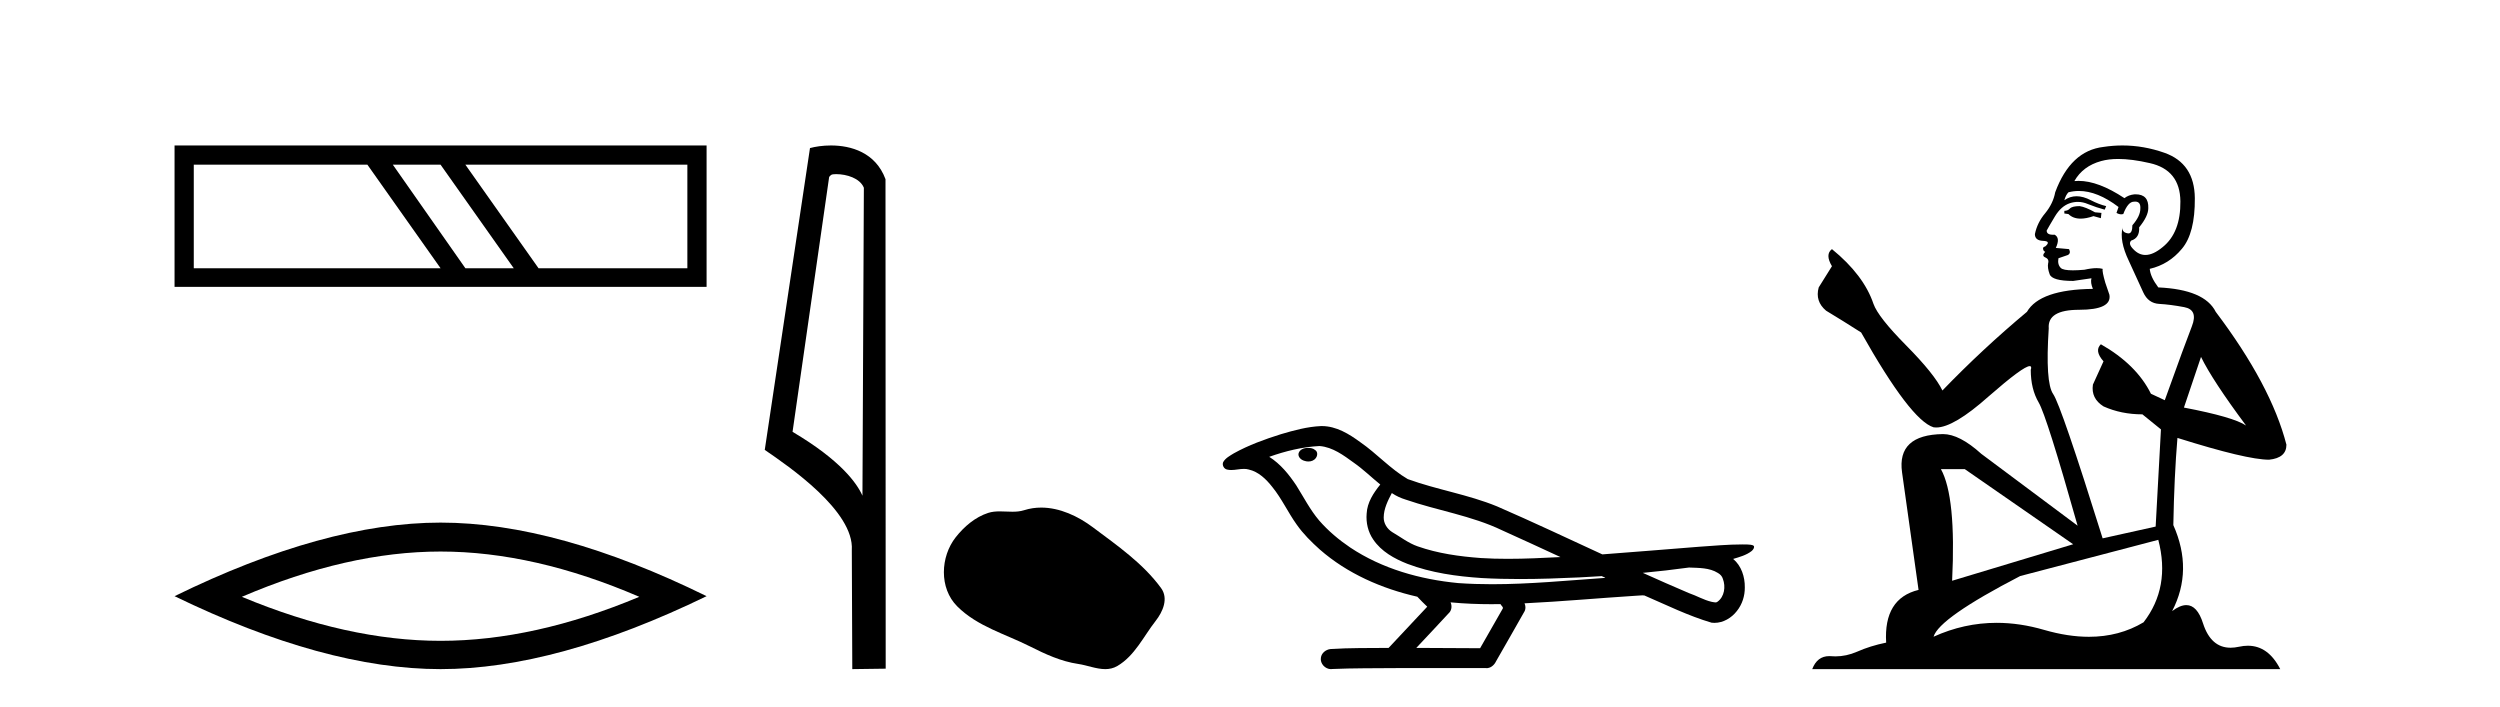
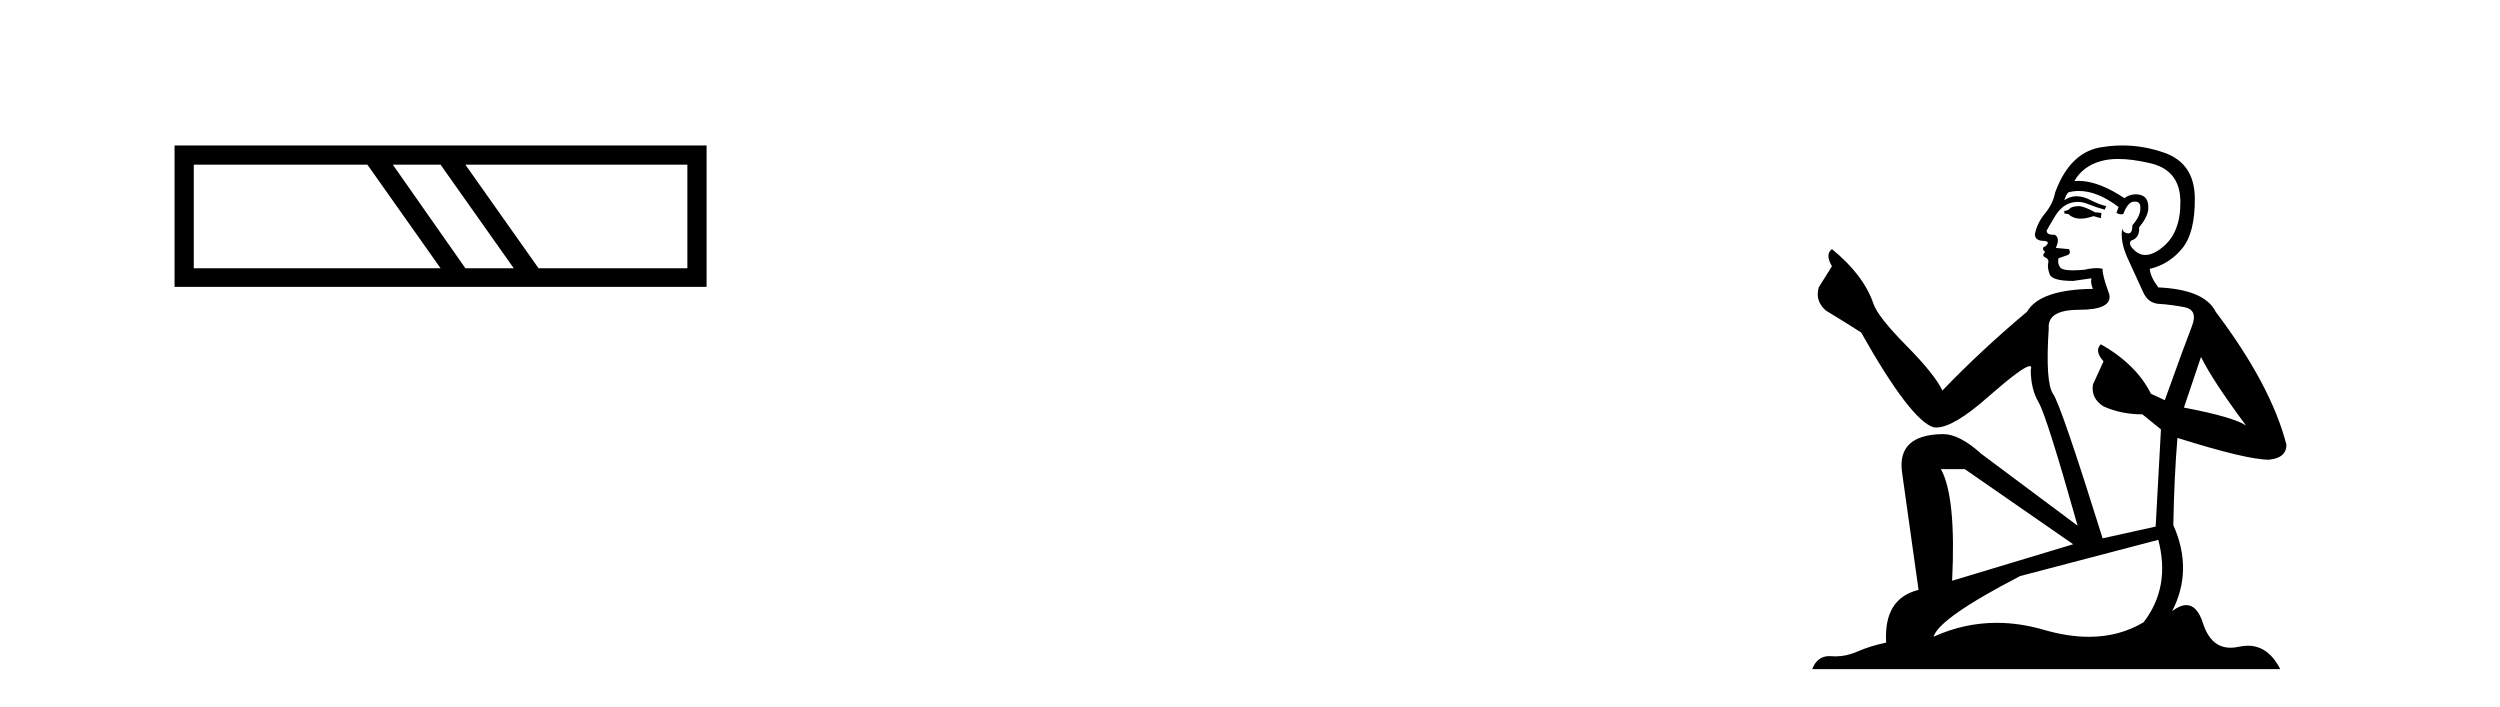
<svg xmlns="http://www.w3.org/2000/svg" width="145.0" height="41.0">
  <path d="M 21.309 9.552 L 25.553 15.558 L 11.239 15.558 L 11.239 9.552 ZM 25.553 9.552 L 29.797 15.558 L 26.992 15.558 L 22.784 9.552 ZM 39.867 9.552 L 39.867 15.558 L 31.235 15.558 L 26.992 9.552 ZM 10.124 8.437 L 10.124 16.637 L 40.982 16.637 L 40.982 8.437 Z" style="fill:#000000;stroke:none" />
-   <path d="M 25.553 31.989 Q 30.988 31.989 37.079 34.615 Q 30.988 37.168 25.553 37.168 Q 20.155 37.168 14.027 34.615 Q 20.155 31.989 25.553 31.989 ZM 25.553 30.311 Q 18.842 30.311 10.124 34.578 Q 18.842 38.809 25.553 38.809 Q 32.264 38.809 40.982 34.578 Q 32.301 30.311 25.553 30.311 Z" style="fill:#000000;stroke:none" />
-   <path d="M 48.492 10.1 C 49.116 10.1 49.881 10.34 50.104 10.89 L 50.022 28.751 L 50.022 28.751 C 49.705 28.034 48.764 26.699 45.968 25.046 L 48.091 10.263 C 48.19 10.157 48.188 10.1 48.492 10.1 ZM 50.022 28.751 L 50.022 28.751 C 50.022 28.751 50.022 28.751 50.022 28.751 L 50.022 28.751 L 50.022 28.751 ZM 48.195 8.437 C 47.716 8.437 47.285 8.505 46.979 8.588 L 44.356 26.094 C 45.744 27.044 49.557 29.648 49.405 31.91 L 49.433 38.809 L 51.37 38.783 L 51.359 10.393 C 50.783 8.837 49.352 8.437 48.195 8.437 Z" style="fill:#000000;stroke:none" />
-   <path d="M 60.389 29.44 C 60.058 29.44 59.726 29.487 59.398 29.592 C 59.177 29.662 58.95 29.68 58.722 29.68 C 58.477 29.68 58.231 29.66 57.988 29.66 C 57.759 29.66 57.534 29.678 57.315 29.748 C 56.564 29.99 55.919 30.542 55.432 31.16 C 54.546 32.284 54.456 34.108 55.522 35.171 C 56.686 36.334 58.309 36.77 59.735 37.49 C 60.628 37.94 61.544 38.364 62.541 38.51 C 63.049 38.584 63.586 38.809 64.105 38.809 C 64.344 38.809 64.578 38.761 64.805 38.629 C 65.818 38.036 66.325 36.909 67.027 36.014 C 67.45 35.475 67.782 34.71 67.342 34.108 C 66.294 32.673 64.799 31.641 63.386 30.582 C 62.528 29.939 61.465 29.44 60.389 29.44 Z" style="fill:#000000;stroke:none" />
-   <path d="M 75.877 25.978 C 75.865 25.978 75.852 25.978 75.84 25.979 C 75.63 25.98 75.386 26.069 75.319 26.287 C 75.264 26.499 75.465 26.678 75.652 26.727 C 75.725 26.753 75.806 26.767 75.886 26.767 C 76.056 26.767 76.225 26.704 76.323 26.558 C 76.424 26.425 76.436 26.192 76.273 26.1 C 76.166 26.003 76.018 25.978 75.877 25.978 ZM 80.726 28.597 L 80.74 28.606 L 80.75 28.613 C 80.987 28.771 81.248 28.89 81.521 28.974 C 83.371 29.614 85.343 29.904 87.118 30.756 C 88.251 31.266 89.38 31.788 90.508 32.31 C 89.49 32.362 88.469 32.412 87.449 32.412 C 86.924 32.412 86.399 32.399 85.874 32.365 C 84.639 32.273 83.396 32.1 82.226 31.689 C 81.686 31.503 81.231 31.142 80.743 30.859 C 80.455 30.676 80.25 30.358 80.255 30.011 C 80.259 29.504 80.495 29.036 80.726 28.597 ZM 76.528 25.869 L 76.545 25.871 L 76.547 25.871 C 77.3 25.936 77.926 26.406 78.519 26.836 C 79.065 27.217 79.541 27.682 80.056 28.103 C 79.663 28.588 79.297 29.144 79.266 29.788 C 79.221 30.315 79.346 30.857 79.649 31.294 C 80.113 31.984 80.873 32.405 81.631 32.703 C 83.007 33.226 84.483 33.43 85.946 33.527 C 86.678 33.568 87.411 33.584 88.145 33.584 C 89.3 33.584 90.456 33.543 91.609 33.489 C 92.04 33.468 92.471 33.443 92.902 33.415 C 92.948 33.449 93.201 33.521 93.061 33.521 C 93.059 33.521 93.057 33.521 93.054 33.521 C 90.886 33.671 88.712 33.885 86.538 33.885 C 85.884 33.885 85.23 33.865 84.576 33.819 C 82.371 33.607 80.167 32.993 78.311 31.754 C 77.65 31.308 77.035 30.79 76.51 30.187 C 75.986 29.569 75.612 28.835 75.182 28.15 C 74.758 27.516 74.266 26.907 73.615 26.496 C 74.552 26.162 75.531 25.923 76.528 25.869 ZM 97.959 32.917 L 97.971 32.917 C 98.536 32.942 99.146 32.922 99.641 33.233 C 99.774 33.31 99.886 33.425 99.928 33.578 C 100.097 34.022 100.021 34.61 99.614 34.901 C 99.578 34.931 99.538 34.941 99.495 34.941 C 99.423 34.941 99.345 34.913 99.275 34.906 C 98.816 34.8 98.404 34.552 97.957 34.4 C 97.061 34.018 96.169 33.627 95.282 33.226 C 96.177 33.143 97.069 33.038 97.959 32.917 ZM 84.133 34.936 C 84.152 34.937 84.171 34.939 84.19 34.941 C 84.956 35.013 85.725 35.043 86.494 35.043 C 86.672 35.043 86.85 35.041 87.028 35.038 C 87.062 35.126 87.212 35.208 87.158 35.301 C 86.721 36.066 86.283 36.831 85.846 37.597 C 84.612 37.586 83.379 37.581 82.145 37.578 C 82.791 36.886 83.445 36.202 84.084 35.504 C 84.204 35.343 84.216 35.116 84.133 34.936 ZM 76.666 24.712 C 76.647 24.712 76.628 24.712 76.609 24.713 C 75.818 24.749 75.048 24.96 74.294 25.183 C 73.356 25.478 72.422 25.815 71.562 26.293 C 71.337 26.433 71.078 26.565 70.944 26.803 C 70.87 26.977 70.987 27.2 71.175 27.235 C 71.254 27.254 71.334 27.261 71.414 27.261 C 71.658 27.261 71.903 27.196 72.147 27.196 C 72.24 27.196 72.332 27.205 72.423 27.231 C 72.998 27.36 73.439 27.795 73.792 28.243 C 74.341 28.917 74.704 29.722 75.21 30.428 C 75.589 30.969 76.06 31.433 76.55 31.873 C 78.148 33.271 80.146 34.141 82.205 34.61 C 82.388 34.811 82.586 34.998 82.78 35.188 C 82.033 35.985 81.285 36.782 80.538 37.579 C 79.413 37.589 78.286 37.572 77.164 37.645 C 76.896 37.677 76.642 37.877 76.611 38.155 C 76.561 38.49 76.862 38.809 77.193 38.809 C 77.222 38.809 77.251 38.807 77.281 38.802 C 78.488 38.751 79.697 38.76 80.905 38.75 C 81.557 38.747 82.208 38.746 82.859 38.746 C 83.998 38.746 85.137 38.749 86.275 38.75 C 86.525 38.723 86.704 38.516 86.802 38.3 C 87.345 37.345 87.898 36.394 88.435 35.435 C 88.498 35.295 88.484 35.13 88.423 34.993 C 90.579 34.887 92.728 34.691 94.882 34.553 C 95.006 34.553 95.134 34.53 95.258 34.53 C 95.298 34.53 95.338 34.532 95.378 34.539 C 96.663 35.093 97.926 35.721 99.273 36.116 C 99.328 36.123 99.384 36.126 99.438 36.126 C 99.949 36.126 100.431 35.838 100.738 35.44 C 101.047 35.055 101.205 34.562 101.199 34.069 C 101.207 33.459 101.002 32.816 100.523 32.418 C 100.893 32.306 101.285 32.203 101.593 31.961 C 101.672 31.893 101.769 31.779 101.725 31.668 C 101.624 31.576 101.466 31.598 101.339 31.58 C 101.246 31.578 101.153 31.577 101.06 31.577 C 100.215 31.577 99.371 31.656 98.528 31.713 C 96.663 31.856 94.801 32.019 92.936 32.154 C 90.904 31.217 88.879 30.26 86.828 29.37 C 85.155 28.682 83.346 28.406 81.65 27.788 C 80.643 27.2 79.86 26.312 78.903 25.651 C 78.249 25.17 77.505 24.712 76.666 24.712 Z" style="fill:#000000;stroke:none" />
  <path d="M 120.62 11.955 Q 120.193 11.955 120.057 12.091 Q 119.937 12.228 119.732 12.228 L 119.732 12.382 L 119.971 12.416 Q 120.236 12.681 120.676 12.681 Q 121.002 12.681 121.423 12.535 L 121.85 12.655 L 121.884 12.348 L 121.509 12.313 Q 120.962 12.006 120.62 11.955 ZM 122.858 9.22 Q 123.646 9.22 124.686 9.46 Q 126.446 9.853 126.463 11.681 Q 126.48 13.492 125.438 14.329 Q 124.887 14.788 124.434 14.788 Q 124.045 14.788 123.729 14.449 Q 123.422 14.141 123.61 13.953 Q 124.105 13.8 124.071 13.185 Q 124.601 12.535 124.601 12.074 Q 124.633 11.27 123.862 11.27 Q 123.831 11.27 123.798 11.271 Q 123.456 11.305 123.217 11.493 Q 121.706 10.491 120.556 10.491 Q 120.432 10.491 120.313 10.503 L 120.313 10.503 Q 120.808 9.631 121.867 9.341 Q 122.299 9.22 122.858 9.22 ZM 127.659 20.701 Q 128.325 22.068 130.272 24.682 Q 129.538 24.186 126.668 23.639 L 127.659 20.701 ZM 120.575 11.076 Q 121.653 11.076 122.875 12.006 L 122.756 12.348 Q 122.899 12.431 123.034 12.431 Q 123.092 12.431 123.149 12.416 Q 123.422 11.698 123.764 11.698 Q 123.805 11.693 123.841 11.693 Q 124.17 11.693 124.139 12.108 Q 124.139 12.535 123.678 13.065 Q 123.678 13.538 123.448 13.538 Q 123.412 13.538 123.371 13.526 Q 123.063 13.458 123.114 13.185 L 123.114 13.185 Q 122.909 13.953 123.473 15.132 Q 124.02 16.328 124.31 16.96 Q 124.601 17.592 125.233 17.626 Q 125.865 17.66 126.685 17.814 Q 127.505 17.968 127.129 18.925 Q 126.753 19.881 125.557 23.212 L 124.754 22.837 Q 123.917 21.145 121.85 19.967 L 121.85 19.967 Q 121.457 20.342 122.004 20.957 L 121.389 22.307 Q 121.269 23.11 122.004 23.571 Q 123.029 24.032 124.259 24.032 L 125.335 24.904 L 125.028 30.541 L 121.953 31.224 Q 119.544 23.52 119.083 22.854 Q 118.622 22.187 118.827 19.044 Q 118.741 17.968 120.586 17.968 Q 122.499 17.968 122.346 17.097 L 122.107 16.396 Q 121.919 15.747 121.953 15.593 Q 121.802 15.552 121.603 15.552 Q 121.304 15.552 120.894 15.645 Q 120.506 15.679 120.225 15.679 Q 119.664 15.679 119.527 15.542 Q 119.322 15.337 119.39 14.978 L 119.937 14.79 Q 120.125 14.688 120.005 14.449 L 119.237 14.38 Q 119.51 13.8 119.168 13.612 Q 119.117 13.615 119.071 13.615 Q 118.707 13.615 118.707 13.373 Q 118.827 13.15 119.185 12.553 Q 119.544 11.955 120.057 11.784 Q 120.287 11.71 120.514 11.71 Q 120.809 11.71 121.099 11.835 Q 121.611 12.04 122.072 12.16 L 122.158 11.955 Q 121.731 11.852 121.269 11.613 Q 120.825 11.382 120.441 11.382 Q 120.057 11.382 119.732 11.613 Q 119.817 11.305 119.971 11.152 Q 120.267 11.076 120.575 11.076 ZM 113.958 27.21 L 120.244 31.566 L 113.223 33.684 Q 113.462 28.816 112.574 27.21 ZM 125.181 31.31 Q 125.899 34.06 124.327 36.093 Q 122.92 36.934 121.158 36.934 Q 119.947 36.934 118.57 36.537 Q 117.159 36.124 115.807 36.124 Q 113.919 36.124 112.147 36.93 Q 112.455 35.854 117.169 33.411 L 125.181 31.31 ZM 123.103 8.437 Q 122.556 8.437 122.004 8.521 Q 120.091 8.743 119.202 11.152 Q 119.083 11.801 118.622 12.365 Q 118.16 12.911 118.024 13.578 Q 118.024 13.953 118.502 13.97 Q 118.98 13.988 118.622 14.295 Q 118.468 14.329 118.502 14.449 Q 118.519 14.568 118.622 14.603 Q 118.399 14.842 118.622 14.927 Q 118.861 15.03 118.792 15.269 Q 118.741 15.525 118.878 15.901 Q 119.014 16.294 120.244 16.294 L 121.304 16.14 L 121.304 16.14 Q 121.235 16.396 121.389 16.755 Q 118.314 16.789 117.562 18.087 Q 114.983 20.24 112.66 22.649 Q 112.198 21.692 110.558 20.035 Q 108.935 18.395 108.662 17.626 Q 108.098 15.952 106.253 14.449 Q 105.843 14.756 106.253 15.44 L 105.485 16.67 Q 105.263 17.472 105.912 18.019 Q 106.903 18.617 107.945 19.283 Q 110.815 24.374 112.147 24.784 Q 112.221 24.795 112.301 24.795 Q 113.315 24.795 115.342 22.99 Q 117.35 21.235 117.724 21.235 Q 117.856 21.235 117.784 21.453 Q 117.784 22.563 118.246 23.349 Q 118.707 24.135 120.501 30.49 L 114.915 26.322 Q 113.65 25.177 112.694 25.177 Q 110.012 25.211 110.319 27.398 L 111.276 34.214 Q 109.243 34.709 109.397 37.272 Q 108.474 37.46 107.705 37.801 Q 107.084 38.07 106.452 38.07 Q 106.319 38.07 106.185 38.058 Q 106.139 38.055 106.094 38.055 Q 105.398 38.055 105.109 38.809 L 132.254 38.809 Q 131.561 37.452 130.377 37.452 Q 130.13 37.452 129.862 37.511 Q 129.604 37.568 129.373 37.568 Q 128.233 37.568 127.778 36.161 Q 127.441 35.096 126.807 35.096 Q 126.444 35.096 125.984 35.444 Q 127.214 33.069 126.053 30.456 Q 126.104 27.62 126.292 25.399 Q 130.306 26.663 131.605 26.663 Q 132.613 26.561 132.613 25.792 Q 131.724 22.341 128.513 18.087 Q 127.864 16.789 125.181 16.67 Q 124.72 16.055 124.686 15.593 Q 125.796 15.337 126.548 14.432 Q 127.317 13.526 127.3 11.493 Q 127.283 9.478 125.54 8.863 Q 124.334 8.437 123.103 8.437 Z" style="fill:#000000;stroke:none" />
</svg>